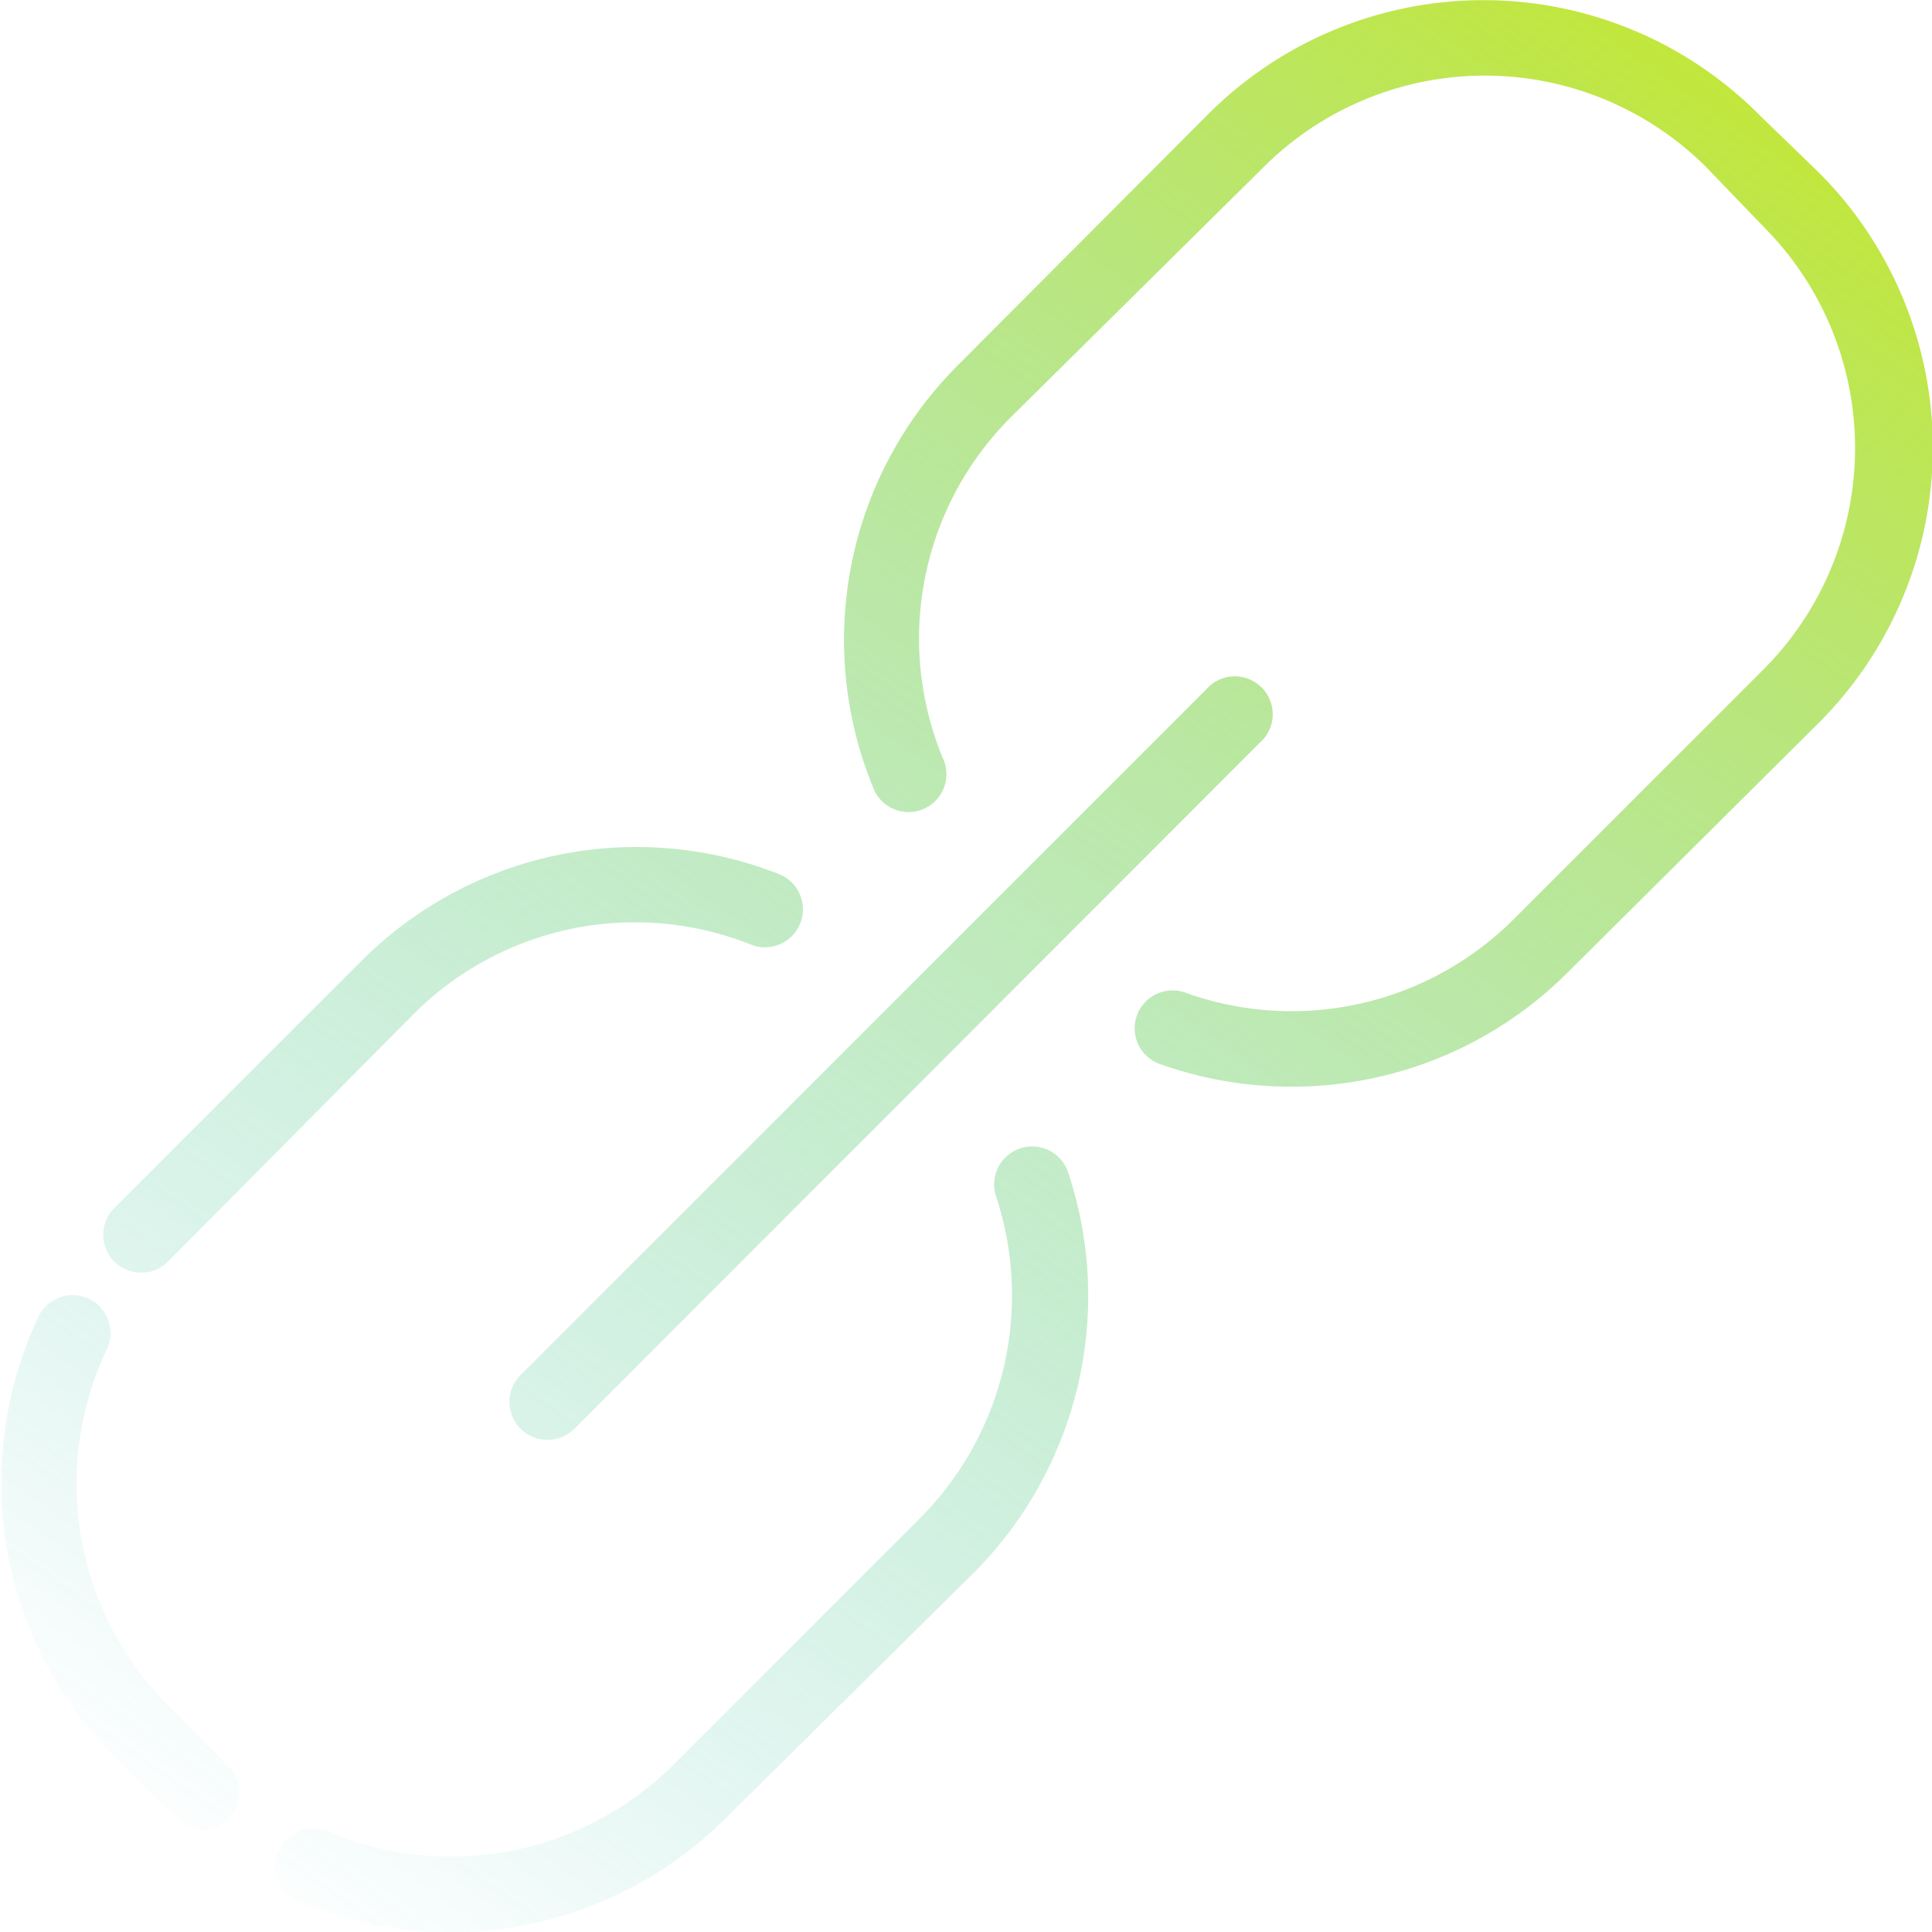
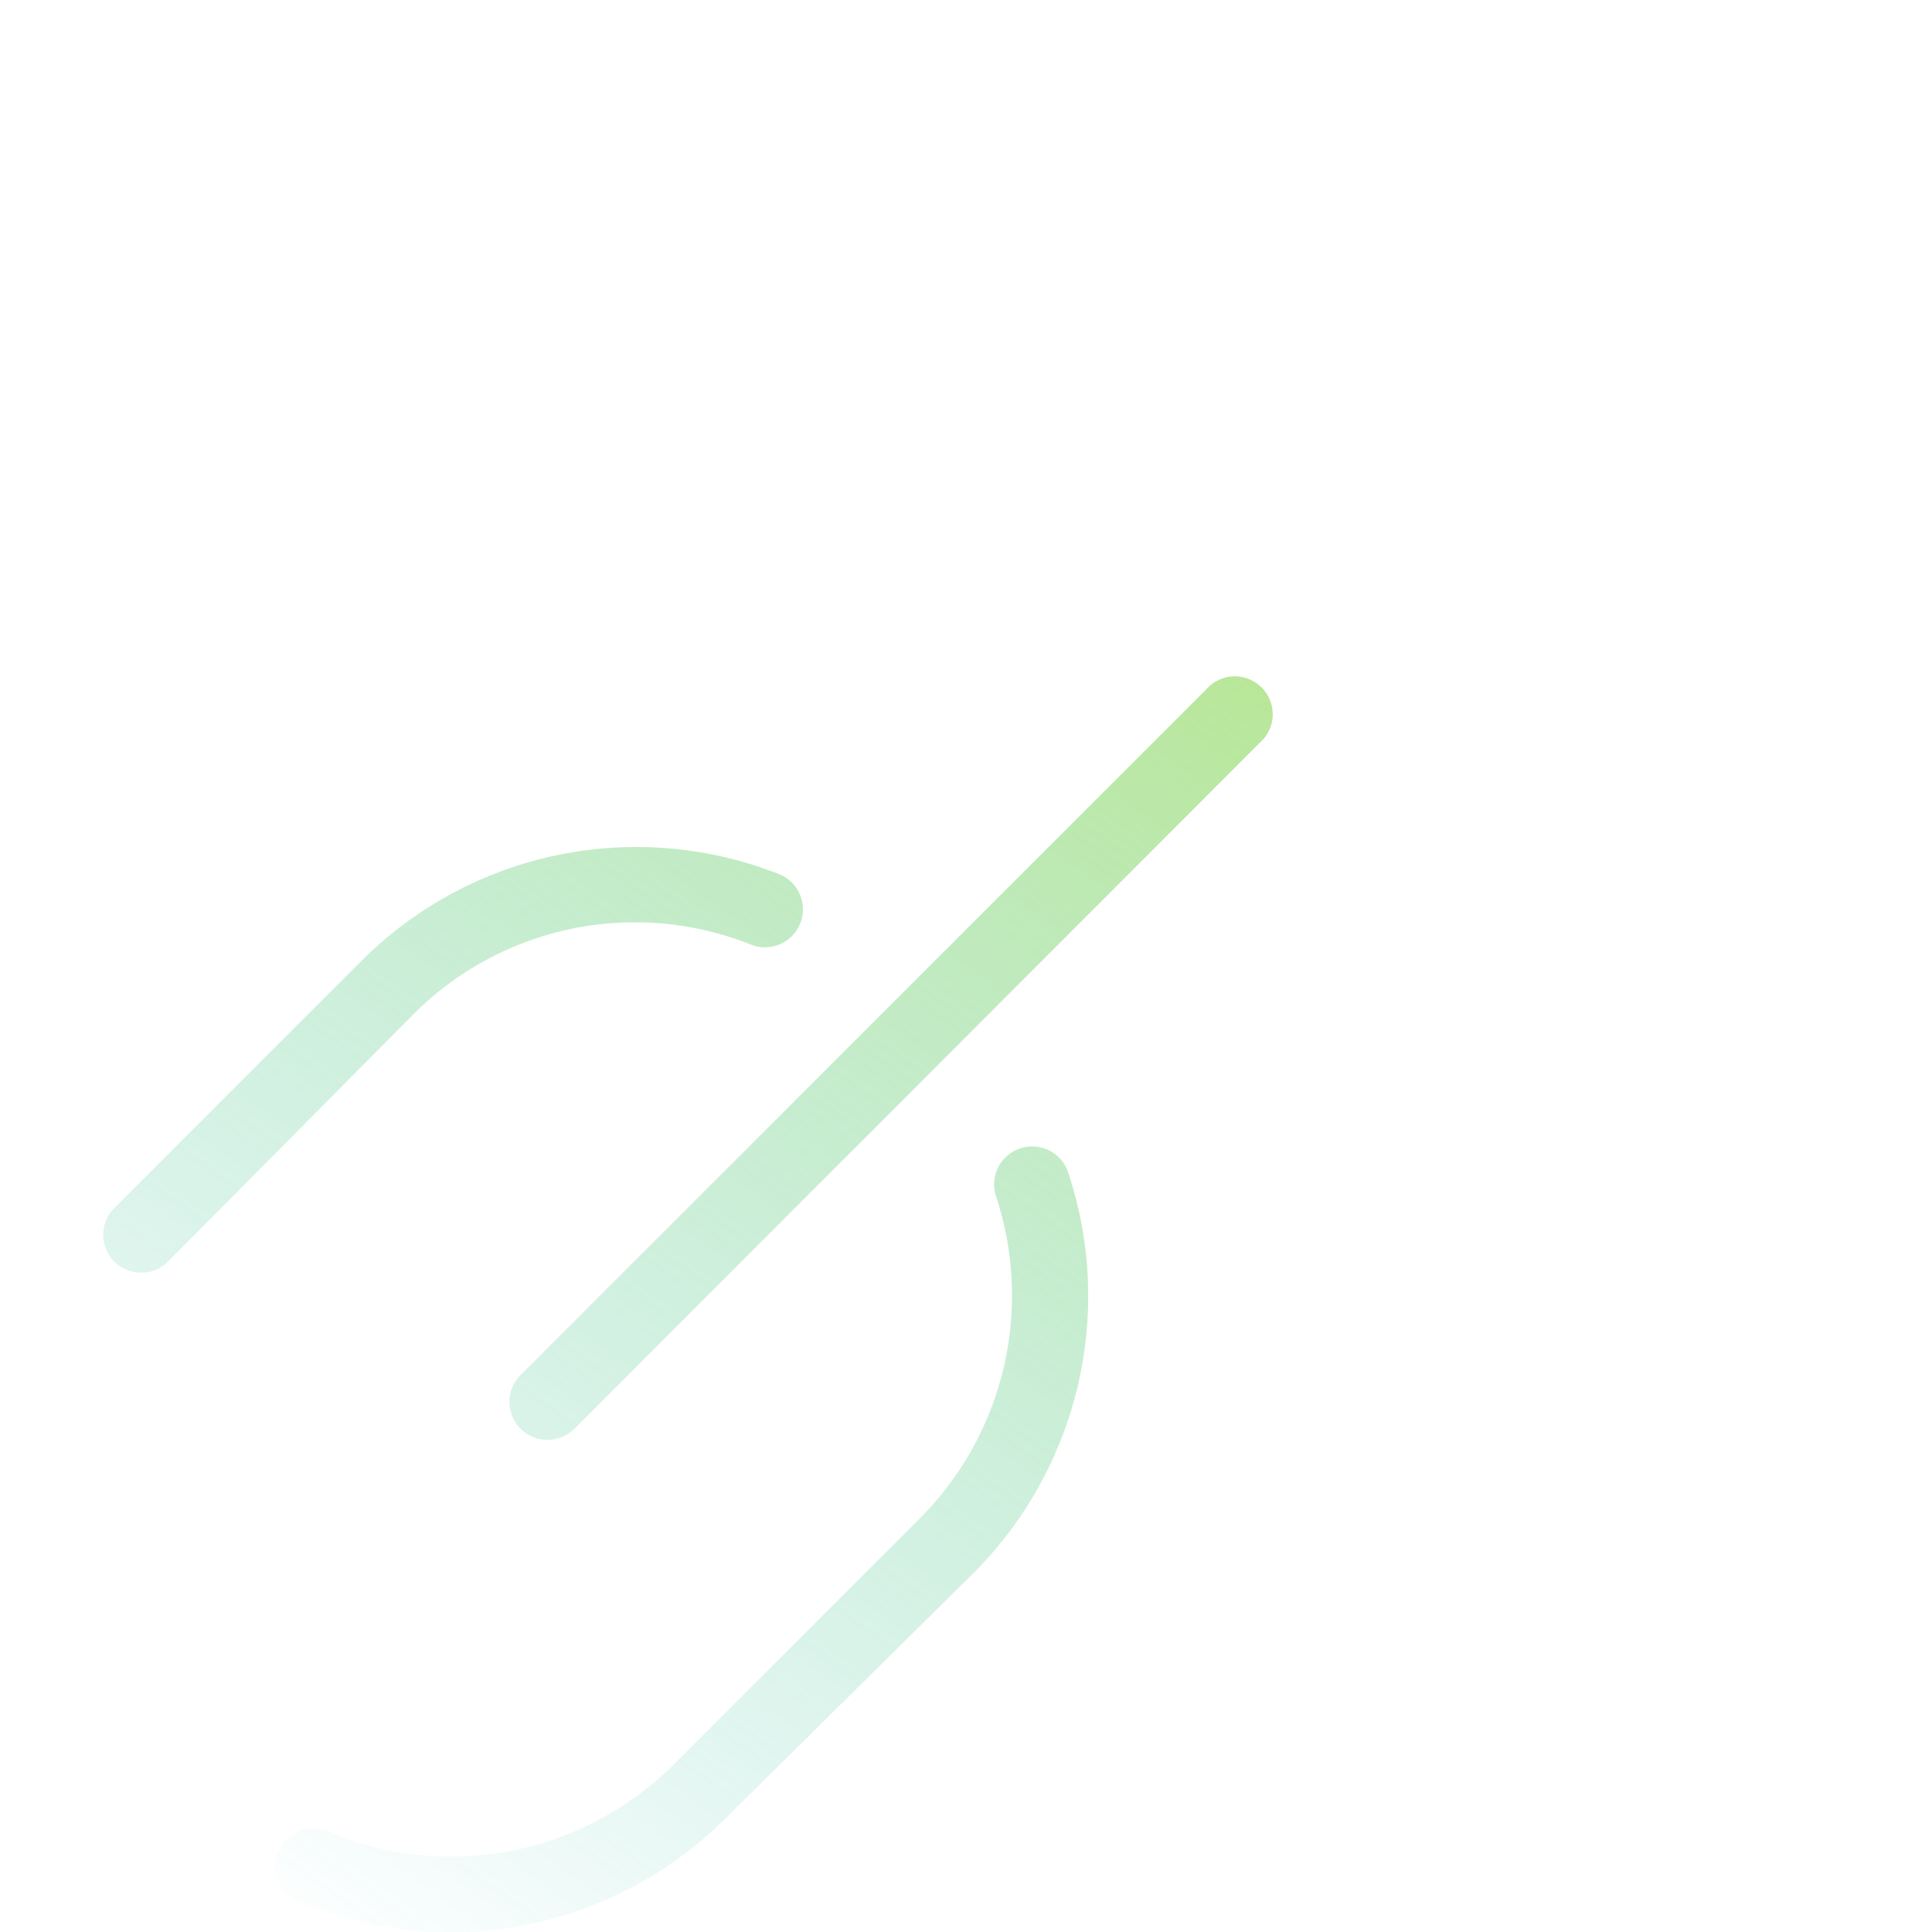
<svg xmlns="http://www.w3.org/2000/svg" viewBox="0 0 50.95 50.99" x="0px" y="0px" aria-hidden="true" width="50px" height="50px" style="fill:url(#CerosGradient_id4fa4e66e6);">
  <defs>
    <linearGradient class="cerosgradient" data-cerosgradient="true" id="CerosGradient_id4fa4e66e6" gradientUnits="userSpaceOnUse" x1="15%" y1="100%" x2="85%" y2="0%">
      <stop offset="0%" stop-color="rgba(9, 179, 177, 0)" />
      <stop offset="100%" stop-color="rgba(177, 224, 1, 0.78)" />
    </linearGradient>
    <linearGradient />
  </defs>
  <title>Asset 125</title>
  <g data-name="Layer 2">
    <g data-name="user interface">
-       <path d="M5.33,48.3A1,1,0,0,1,4.63,48L3,46.38A10.29,10.29,0,0,1,1,34.74a1,1,0,0,1,1.81.85A8.28,8.28,0,0,0,4.41,45L6,46.6a1,1,0,0,1-.71,1.71Z" style="fill:url(#CerosGradient_id4fa4e66e6);" />
      <path d="M11.84,51a10.21,10.21,0,0,1-4-.82,1,1,0,1,1,.79-1.84,8.33,8.33,0,0,0,9.1-1.74l6.54-6.54a8.33,8.33,0,0,0,2-8.48,1,1,0,1,1,1.9-.64,10.34,10.34,0,0,1-2.45,10.53L19.12,48A10.31,10.31,0,0,1,11.84,51Z" style="fill:url(#CerosGradient_id4fa4e66e6);" />
      <path d="M3.7,33.59A1,1,0,0,1,3,31.88l6.54-6.54a10.26,10.26,0,0,1,11-2.27,1,1,0,1,1-.74,1.86,8.26,8.26,0,0,0-8.89,1.82L4.41,33.3A1,1,0,0,1,3.7,33.59Z" style="fill:url(#CerosGradient_id4fa4e66e6);" />
      <path d="M14.43,38a1,1,0,0,1-.71-1.71L31.81,18.2a1,1,0,1,1,1.41,1.41L15.14,37.71A1,1,0,0,1,14.43,38Z" style="fill:url(#CerosGradient_id4fa4e66e6);" />
-       <path d="M34.06,28.68a10.27,10.27,0,0,1-3.5-.61,1,1,0,0,1,.68-1.88,8.29,8.29,0,0,0,8.67-1.91l6.63-6.63A8.27,8.27,0,0,0,46.54,6L45,4.4a8.27,8.27,0,0,0-11.66,0L26.67,11A8.25,8.25,0,0,0,24.86,20a1,1,0,1,1-1.85.75,10.25,10.25,0,0,1,2.24-11.1L31.88,3A10.27,10.27,0,0,1,46.38,3L48,4.57a10.27,10.27,0,0,1,0,14.49L41.32,25.7A10.28,10.28,0,0,1,34.06,28.68Z" style="fill:url(#CerosGradient_id4fa4e66e6);" />
    </g>
  </g>
</svg>